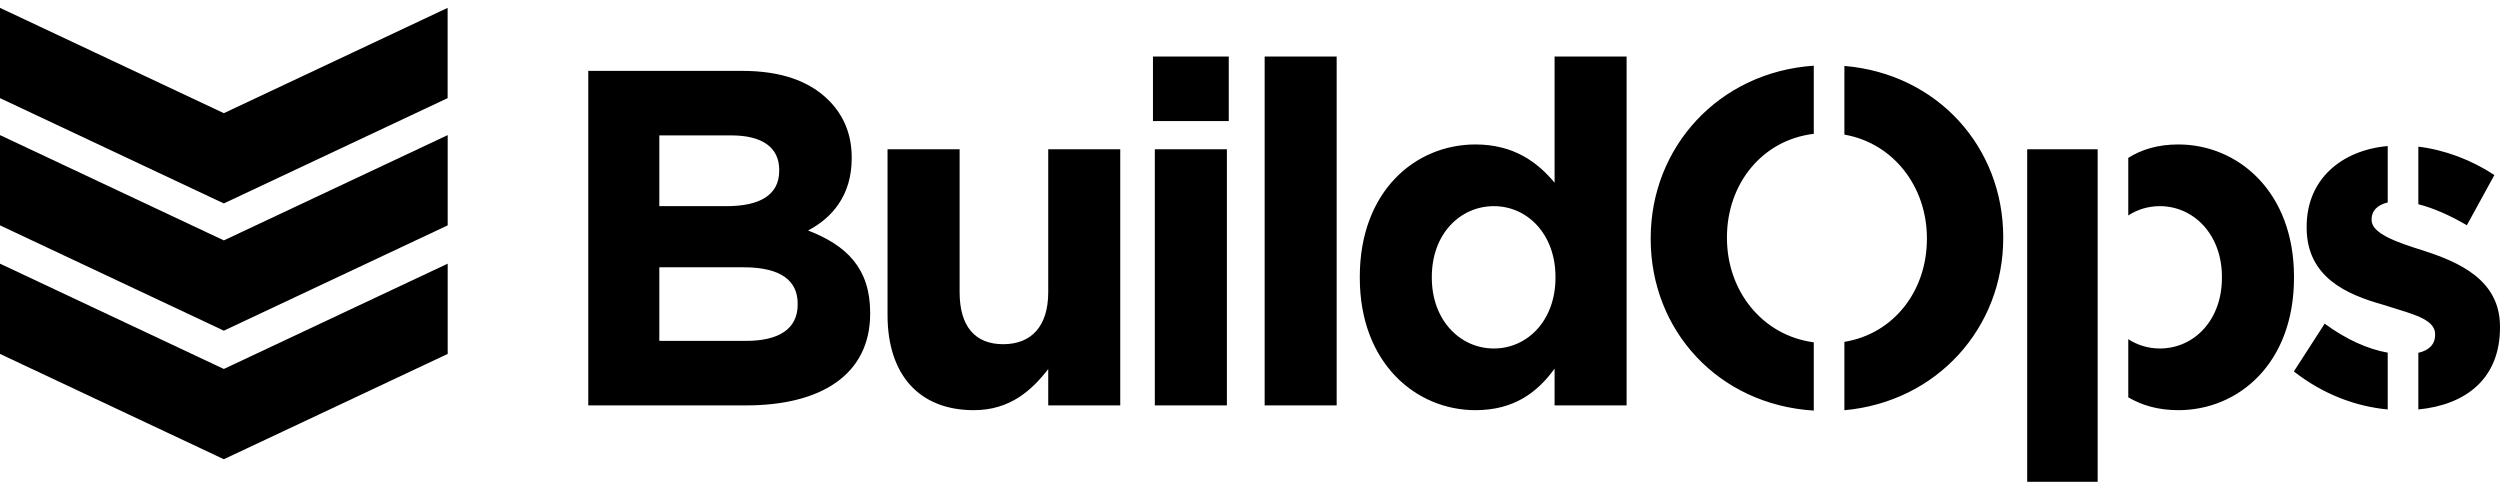
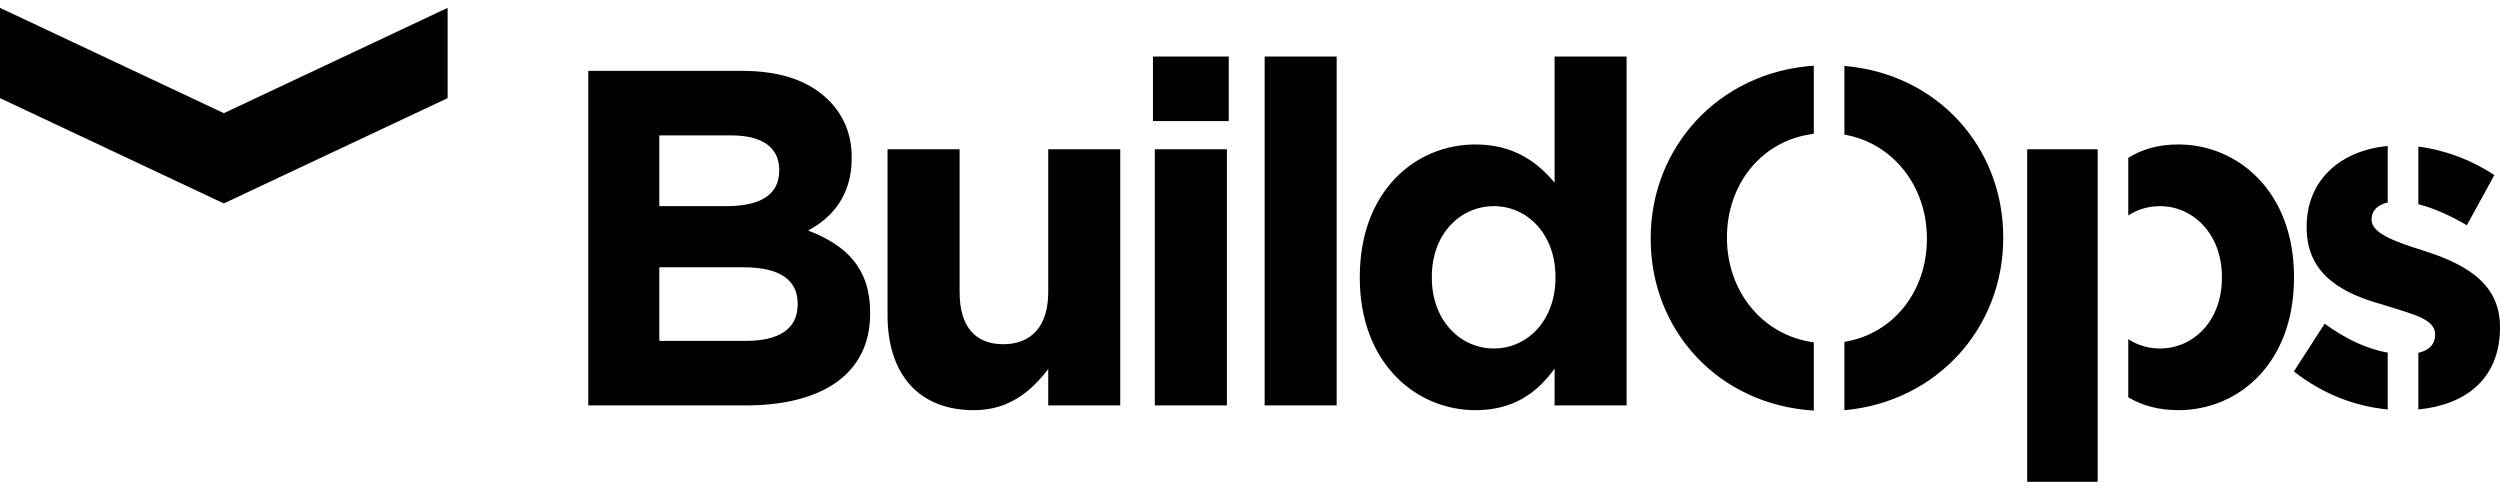
<svg xmlns="http://www.w3.org/2000/svg" width="194" height="38" viewBox="0 0 194 38" fill="none">
  <path d="M62.708 17.887C64.549 16.921 66.092 15.181 66.092 12.289V12.214C66.092 10.47 65.502 8.988 64.326 7.802C62.819 6.278 60.578 5.5 57.598 5.5H45.649V31.459H57.891C63.703 31.459 67.524 29.082 67.524 24.337V24.262C67.524 20.817 65.688 19.035 62.708 17.887ZM51.163 10.507H56.752C59.141 10.507 60.467 11.435 60.467 13.18V13.25C60.467 15.181 58.886 15.997 56.384 15.997H51.163V10.507ZM61.899 23.634C61.899 25.561 60.392 26.452 57.891 26.452H51.163V20.742H57.709C60.648 20.742 61.899 21.815 61.899 23.559V23.634ZM81.343 11.581V22.669C81.343 25.341 80.018 26.71 77.846 26.71C75.675 26.71 74.466 25.341 74.466 22.669V11.581H68.873V24.45C68.873 29.044 71.3 31.829 75.568 31.829C78.362 31.829 80.055 30.306 81.343 28.637V31.459H86.931V11.581H81.343ZM89.47 4.389V9.396H95.352V4.389H89.47ZM89.614 11.581V31.459H95.207V11.581H89.614ZM98.137 4.389V31.459H103.725V4.389H98.137ZM120.636 4.389V14.178C119.31 12.584 117.469 11.21 114.493 11.21C109.82 11.21 105.52 14.844 105.52 21.482V21.557C105.52 28.196 109.896 31.829 114.493 31.829C117.437 31.829 119.273 30.493 120.636 28.604V31.459H126.224V4.389H120.636ZM120.705 21.557C120.705 24.858 118.538 27.043 115.925 27.043C113.313 27.043 111.109 24.858 111.109 21.557V21.482C111.109 18.144 113.317 15.997 115.925 15.997C118.534 15.997 120.705 18.182 120.705 21.482V21.557ZM140.749 10.385V5.097C133.356 5.603 128.094 11.435 128.094 18.477V18.552C128.094 25.622 133.319 31.398 140.749 31.862V26.564C136.755 26.039 134.012 22.575 134.012 18.477V18.407C134.012 14.286 136.723 10.864 140.749 10.385ZM143.125 5.116V10.446C146.938 11.112 149.527 14.497 149.527 18.477V18.552C149.527 22.561 146.966 25.903 143.125 26.527V31.834C150.341 31.178 155.451 25.42 155.451 18.477V18.407C155.451 11.44 150.374 5.73 143.125 5.116ZM169.042 11.21C167.455 11.21 166.195 11.595 165.154 12.251V16.719C165.874 16.25 166.717 15.997 167.604 15.997C170.217 15.997 172.421 18.182 172.421 21.482V21.557C172.421 24.895 170.217 27.043 167.604 27.043C166.717 27.043 165.874 26.789 165.154 26.32V30.831C166.186 31.44 167.451 31.829 169.042 31.829C173.709 31.829 178.014 28.196 178.014 21.557V21.482C178.014 14.844 173.64 11.21 169.042 11.21ZM157.31 11.581V37.389H162.778V11.581H157.31ZM187.663 11.379V15.847C188.811 16.138 190.117 16.71 191.428 17.479L193.562 13.587C191.809 12.415 189.718 11.632 187.663 11.379ZM188.044 19.443C185.91 18.777 184.036 18.107 184.036 17.071V16.996C184.036 16.391 184.459 15.899 185.287 15.711V11.332C181.748 11.651 178.996 13.869 178.996 17.591V17.662C178.996 21.52 182.125 22.856 184.882 23.634C185.789 23.93 186.649 24.164 187.342 24.427C187.453 24.469 187.561 24.511 187.663 24.553C188.458 24.895 188.964 25.299 188.964 25.931V26.006C188.964 26.677 188.551 27.174 187.663 27.38V31.773C191.326 31.421 194 29.405 194 25.411V25.341C194 21.707 190.801 20.334 188.044 19.443ZM178.005 28.824C180.283 30.61 182.836 31.548 185.287 31.773V27.366C183.747 27.094 182.074 26.349 180.395 25.116L178.005 28.824Z" fill="black" />
  <path d="M0 7.615V0.61L17.37 8.782L34.736 0.61V7.615L17.366 15.786L0 7.615Z" fill="black" />
-   <path d="M0 27.464V20.46L17.37 28.632L34.741 20.46V27.464L17.37 35.636L0 27.464Z" fill="black" />
-   <path d="M0 17.488V10.484L17.37 18.655L34.741 10.484V17.488L17.37 25.66L0 17.488Z" fill="black" />
</svg>